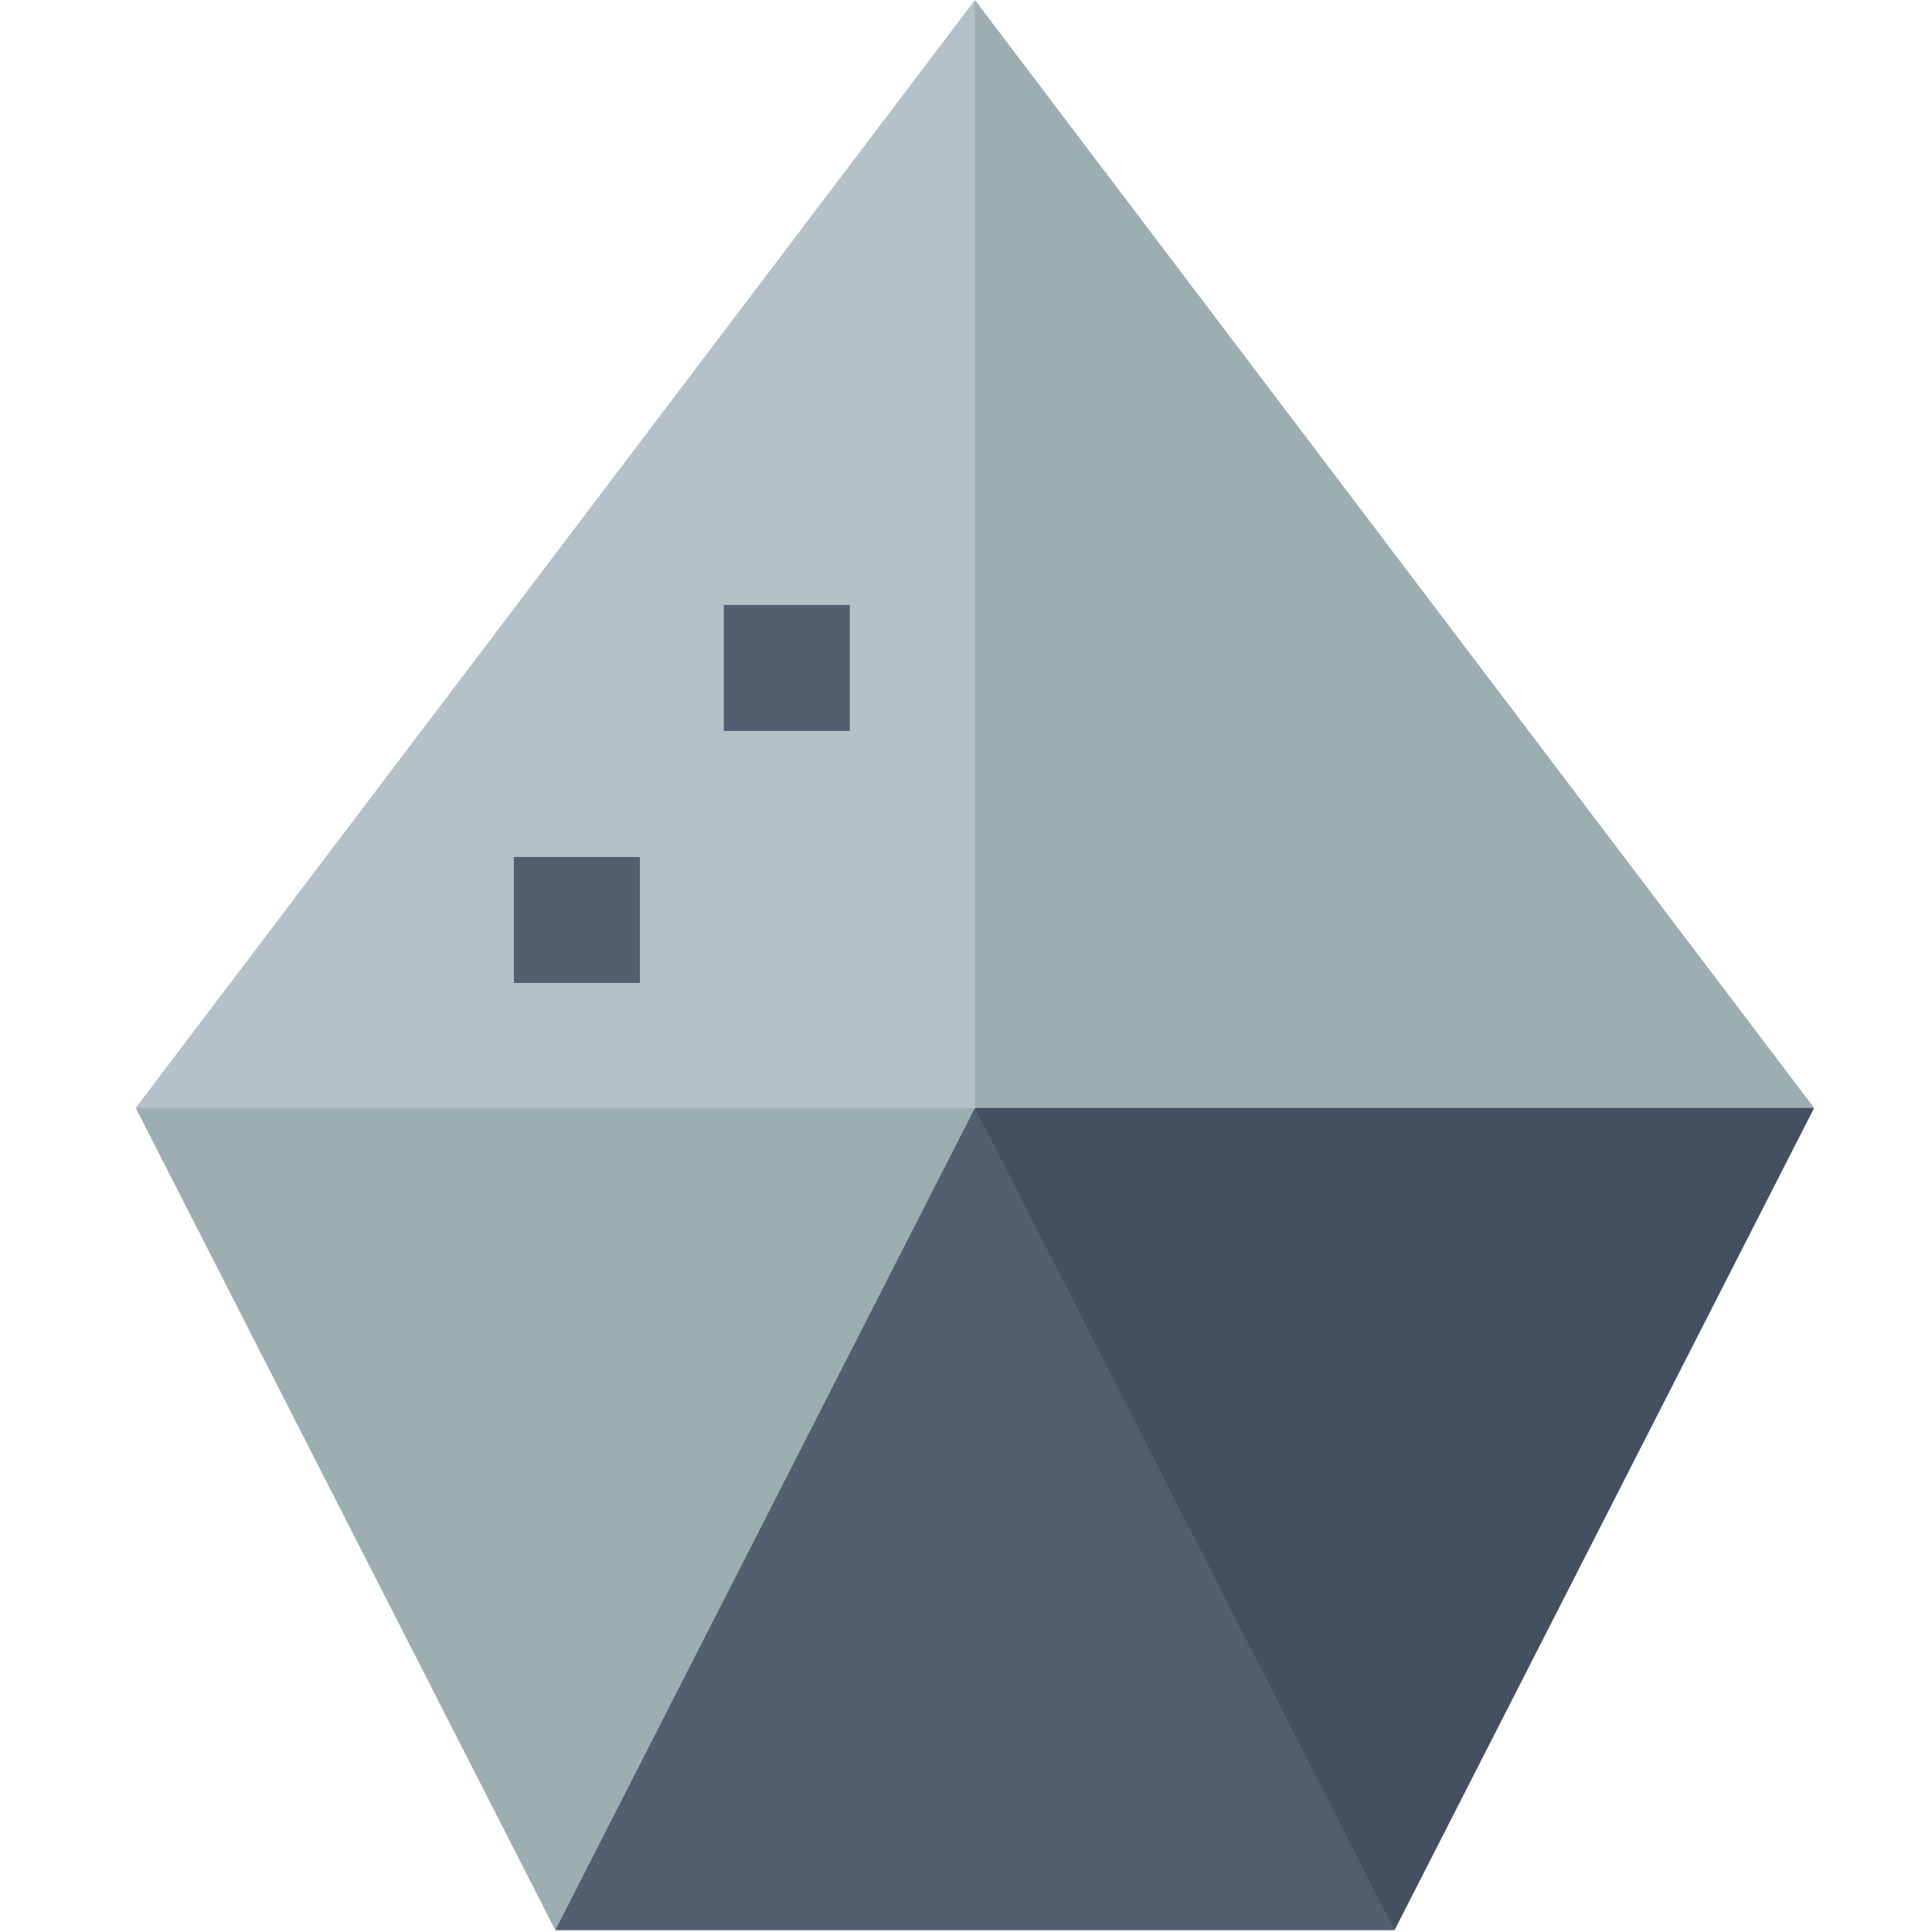
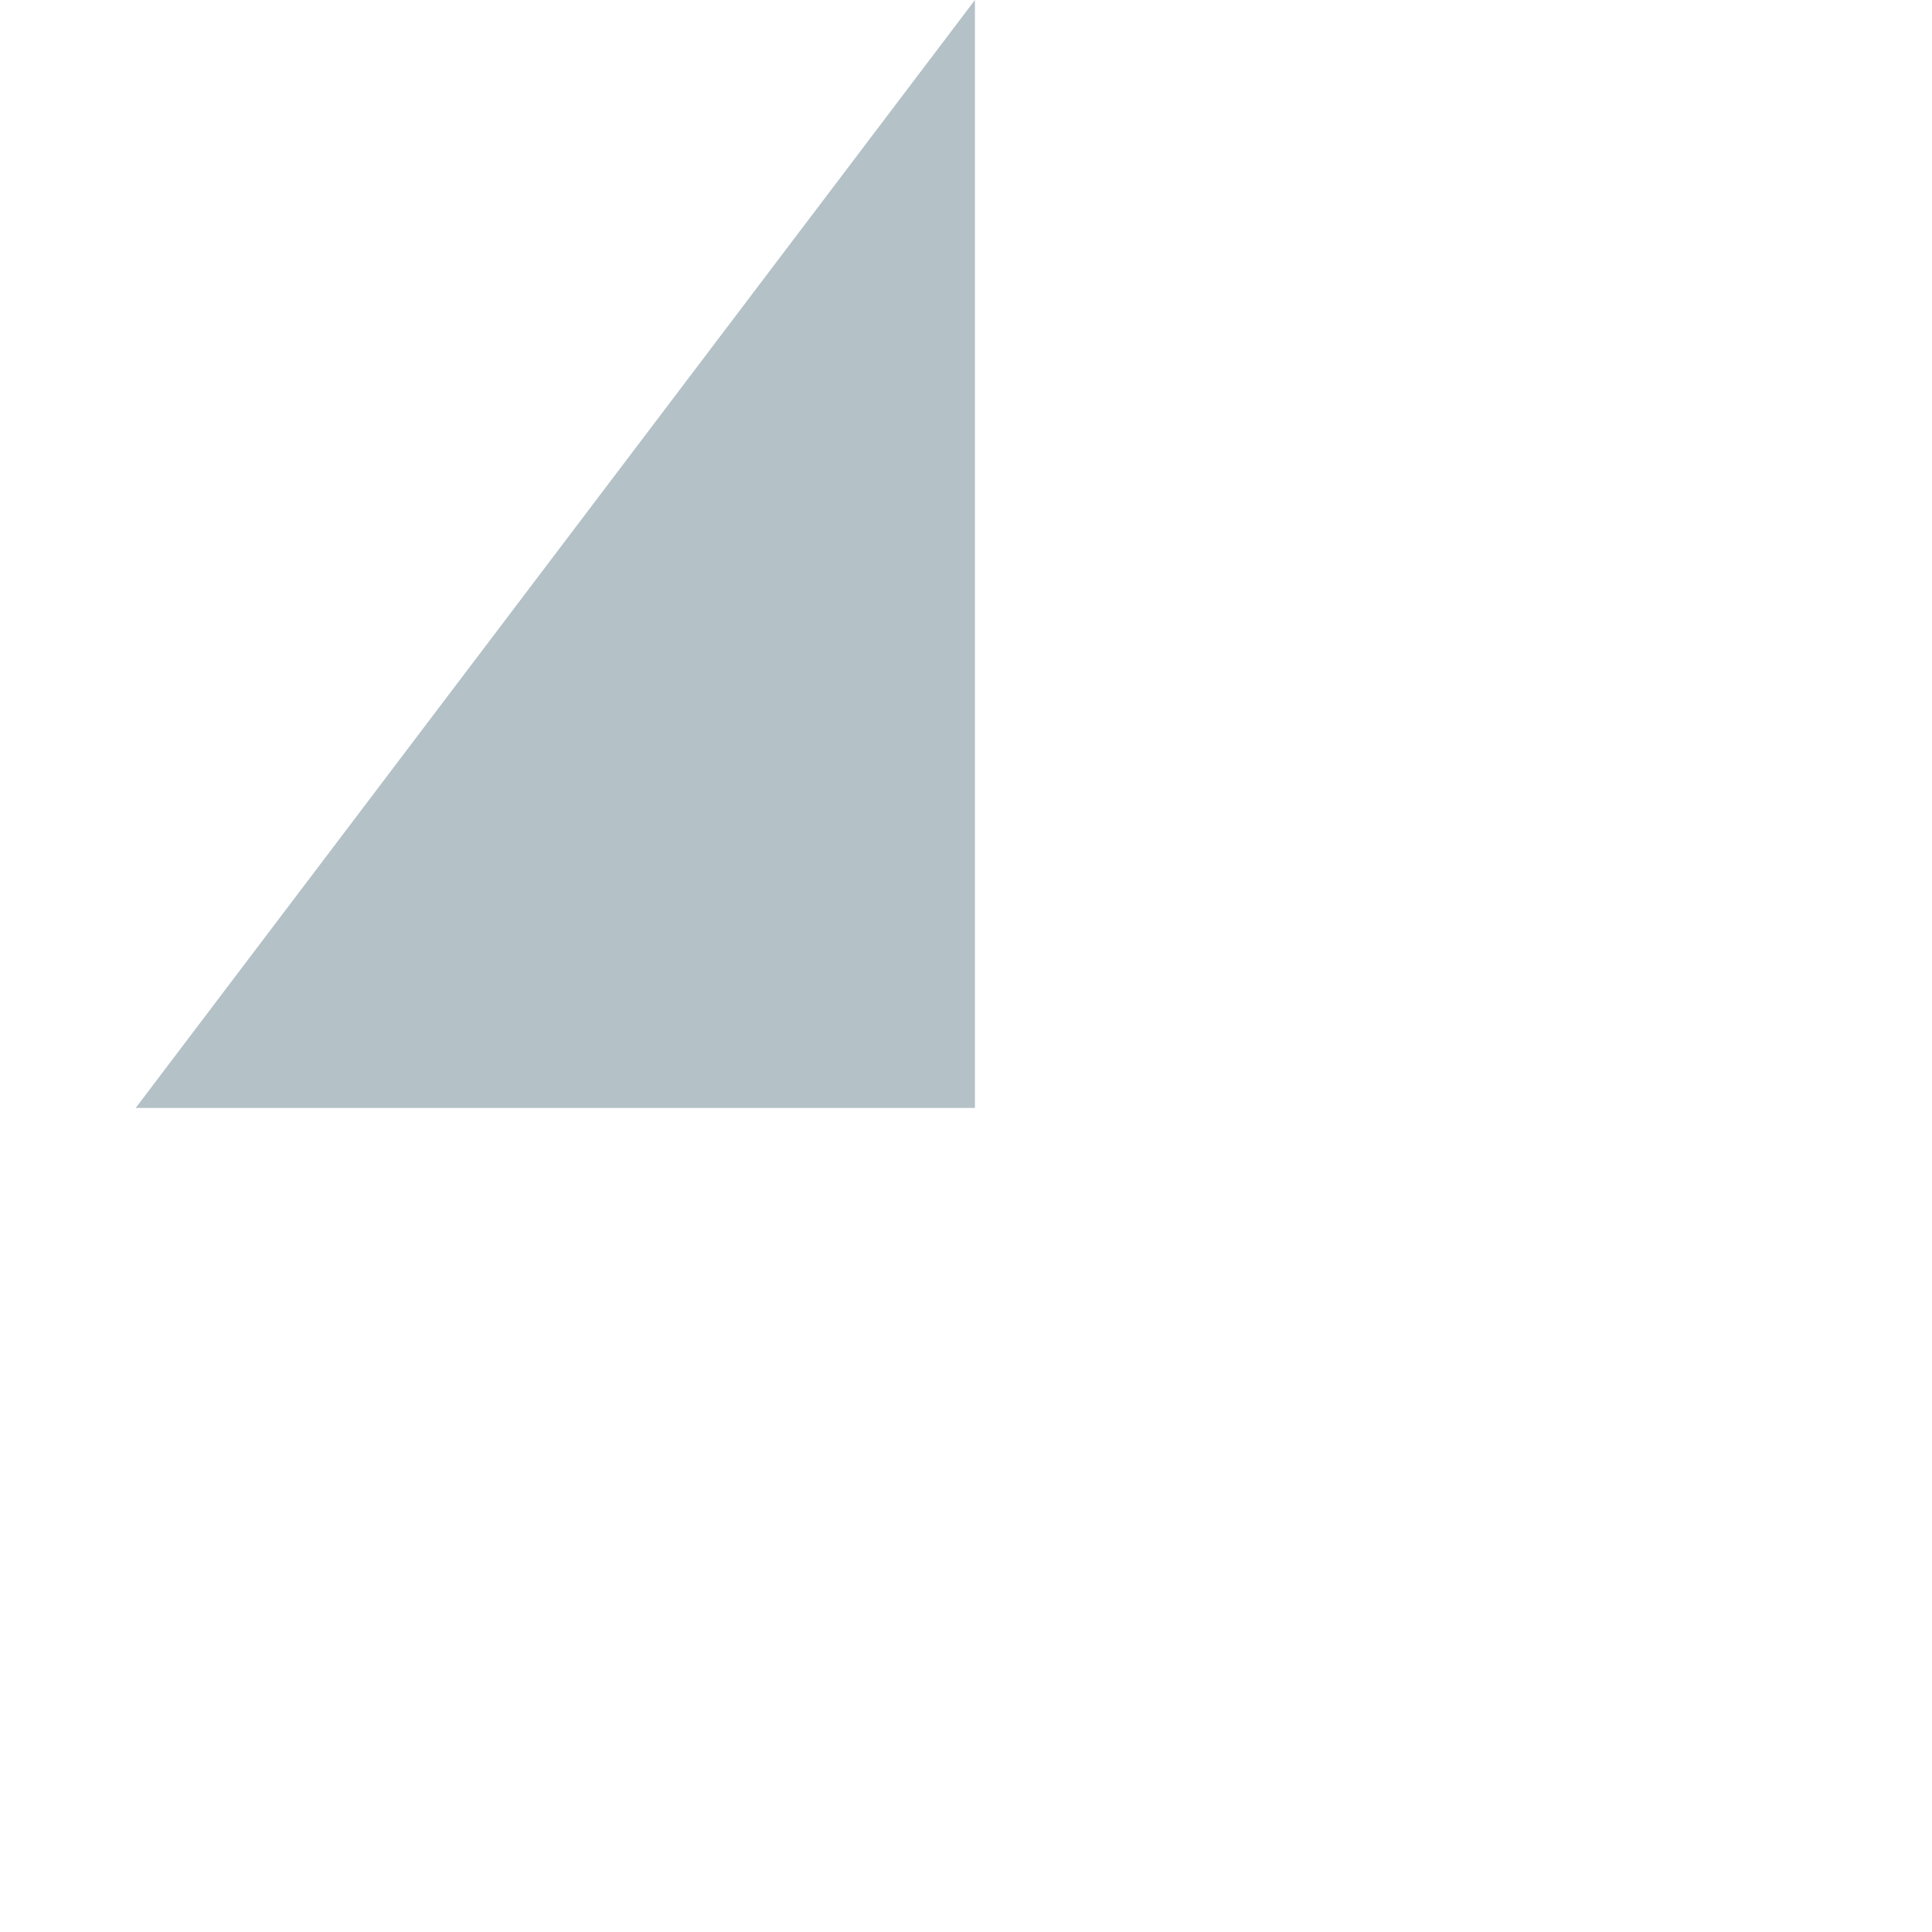
<svg xmlns="http://www.w3.org/2000/svg" xml:space="preserve" width="64" height="64">
-   <path d="m130 460 100-165.961v-30l-100-20-100 20z" style="fill:#9daeb1;fill-opacity:1" transform="translate(.326)scale(.139)" />
-   <path d="m430 264.039-100-20-100 20v30L330 460z" style="fill:#425060;fill-opacity:1" transform="translate(.326)scale(.139)" />
-   <path d="M230 264.039 130 460h200z" style="fill:#525f70;fill-opacity:1" transform="translate(.326)scale(.139)" />
-   <path d="M230 264.039h200L230 0l-20 132.02z" style="fill:#9daeb1;fill-opacity:1" transform="translate(.326)scale(.139)" />
  <path d="M30 264.039h200V0z" style="fill:#b4c1c7;fill-opacity:1" transform="translate(.326)scale(.139)" />
-   <path d="M23.978 20.04h4.174v4.174h-4.174zM17.022 28.388h4.174v4.174h-4.174z" style="fill:#525f70;fill-opacity:1;stroke-width:.139" />
</svg>